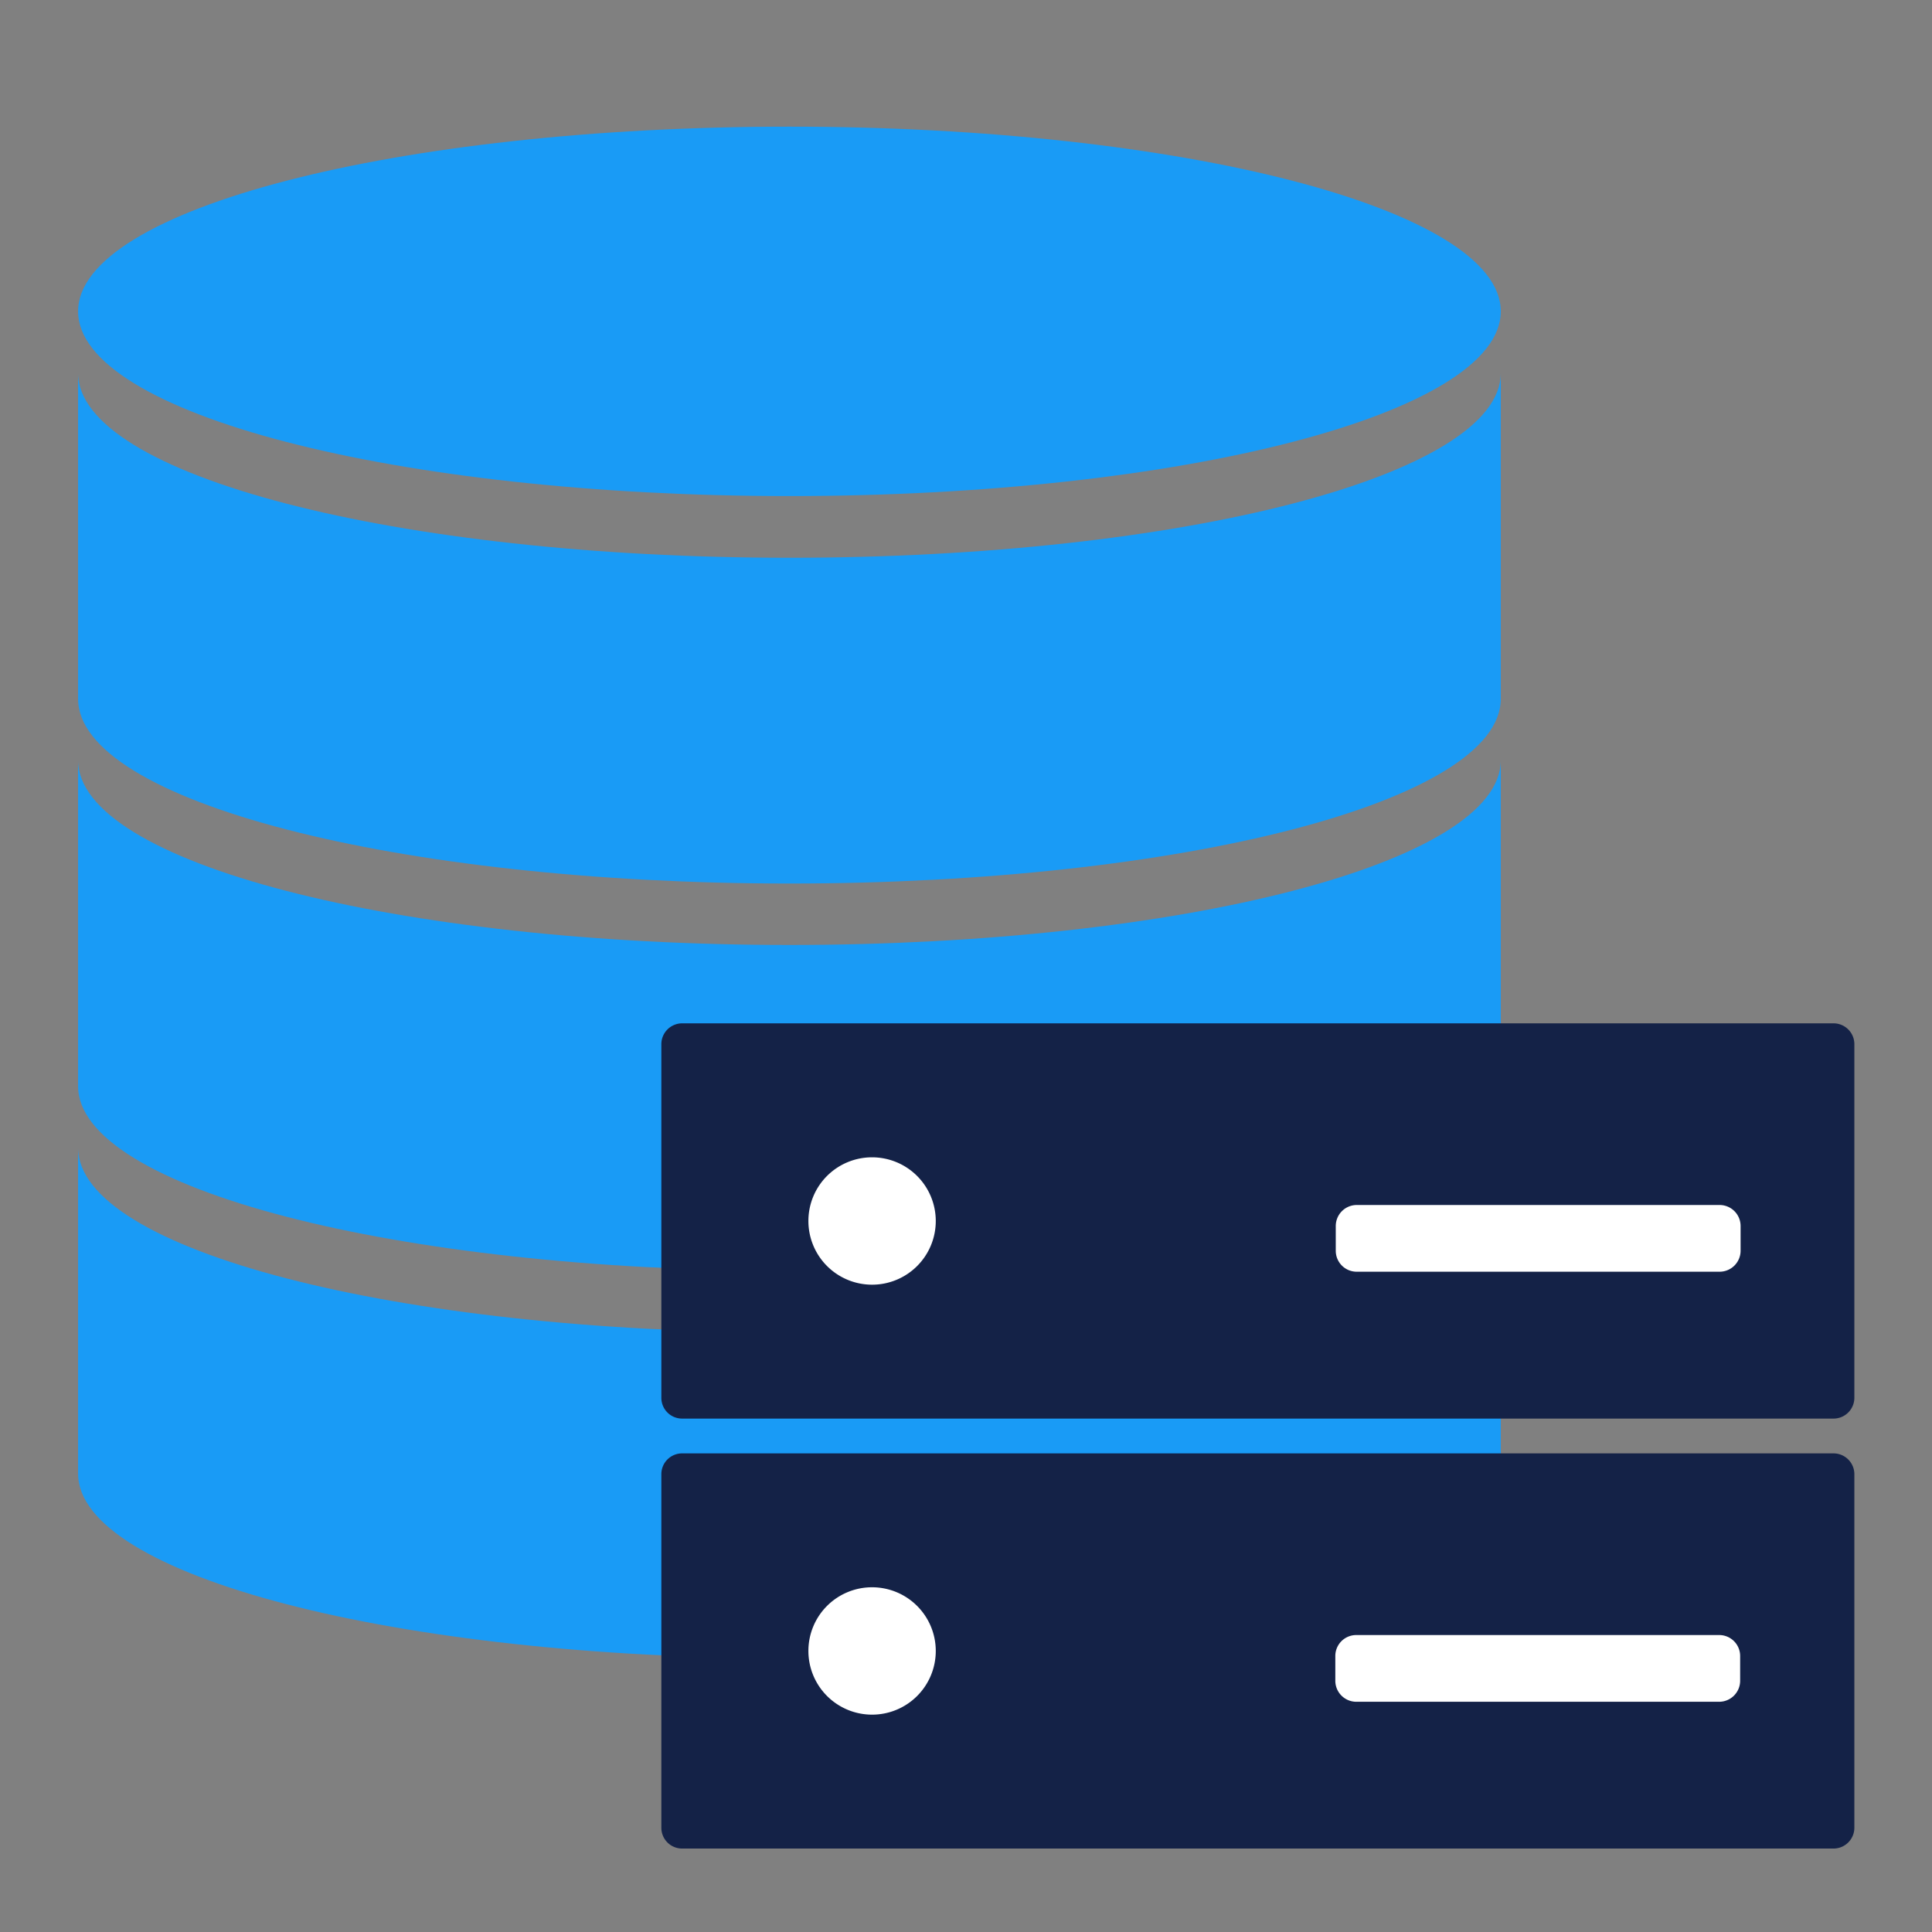
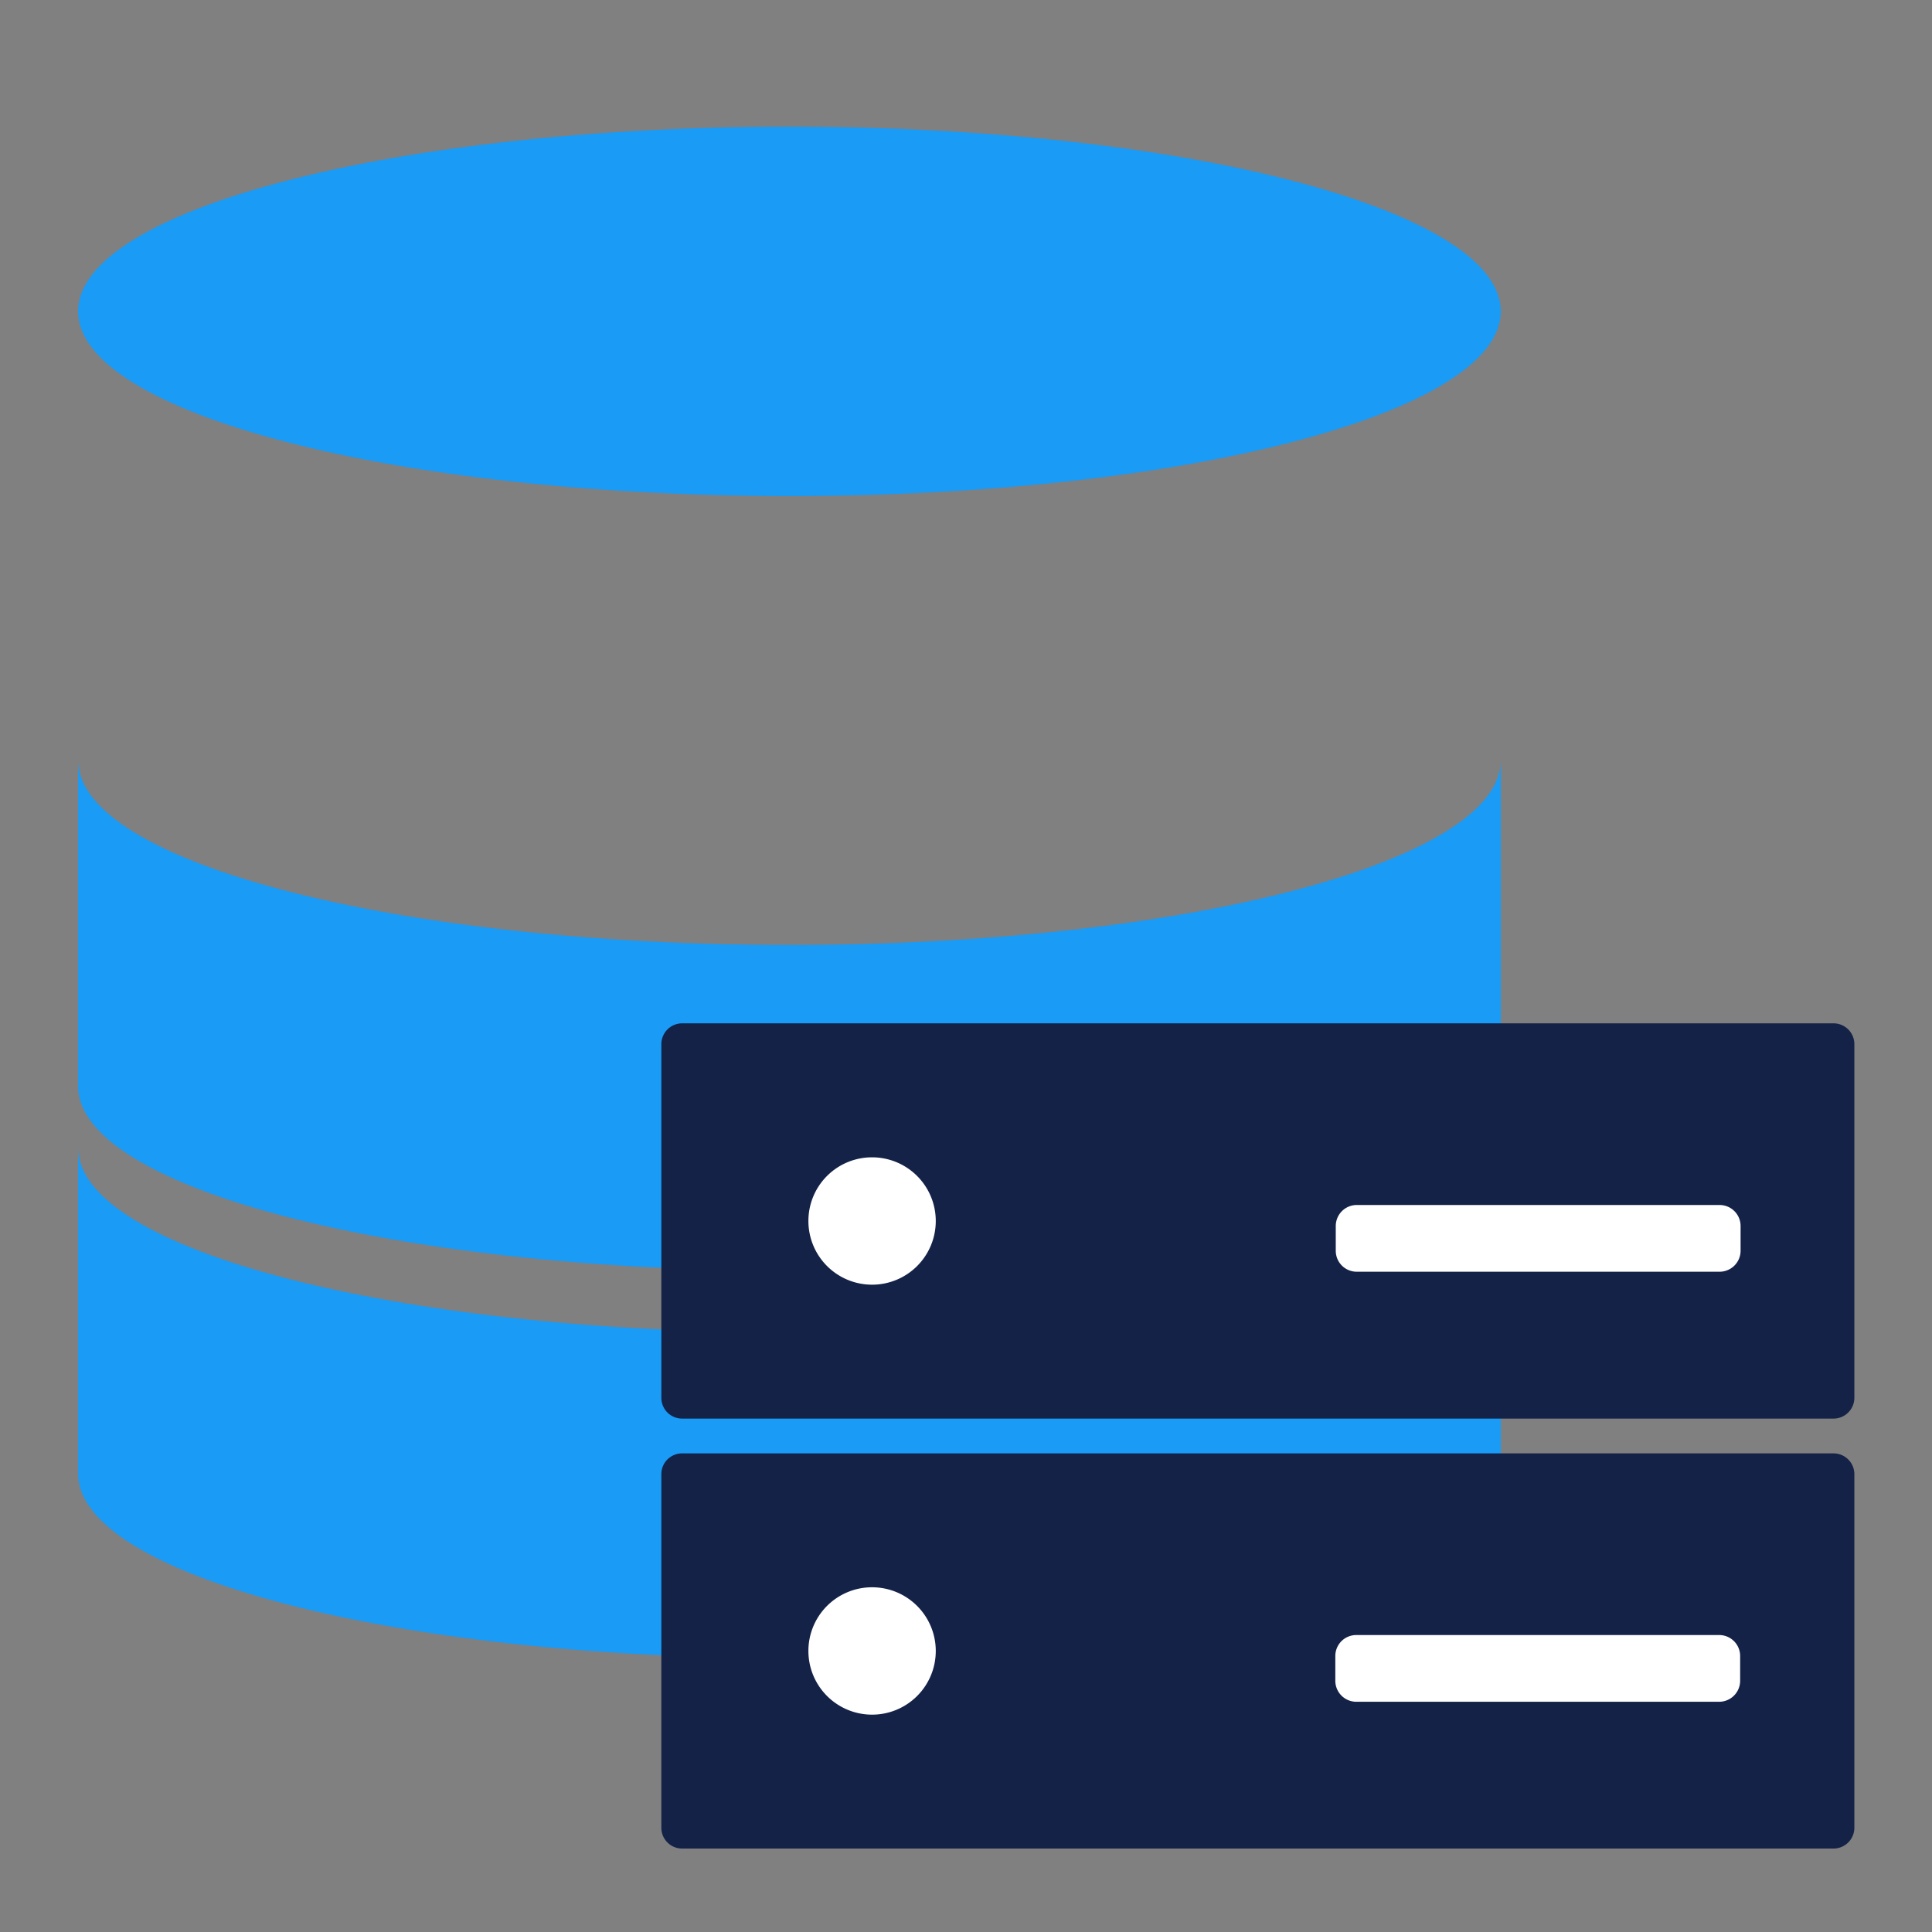
<svg xmlns="http://www.w3.org/2000/svg" id="Layer_1" data-name="Layer 1" viewBox="0 0 216 216">
  <rect x="0" y="0" width="216" height="216" fill="#808080" stroke="none" />
  <defs>
    <style>.cls-1{fill:#199bf6;}.cls-1,.cls-3{fill-rule:evenodd;}.cls-2{fill:#fff;}.cls-3{fill:#142247;}</style>
  </defs>
  <path class="cls-1" d="M88.26,55.46c43.92,0,79.53-9.25,79.53-20.65S132.18,14.16,88.26,14.16,8.73,23.4,8.73,34.81,44.34,55.46,88.26,55.46Z" />
-   <path class="cls-1" d="M167.79,41.71c0,11.4-35.61,20.65-79.53,20.65S8.73,53.11,8.73,41.71V78.13c0,11.41,35.61,20.65,79.53,20.65s79.53-9.24,79.53-20.65Z" />
  <path class="cls-1" d="M167.79,85c0,11.41-35.61,20.65-79.53,20.65S8.73,96.42,8.73,85v36.43c0,11.41,35.61,20.65,79.53,20.65s79.53-9.24,79.53-20.65Z" />
  <path class="cls-1" d="M167.79,128.32c0,11.41-35.61,20.65-79.53,20.65S8.73,139.73,8.73,128.32v36.43c0,11.4,35.61,20.65,79.53,20.65s79.53-9.25,79.53-20.65Z" />
  <rect class="cls-2" x="84.58" y="126.13" width="113.72" height="21.28" />
  <rect class="cls-2" x="83.59" y="173.65" width="113.72" height="21.28" />
  <path class="cls-3" d="M205,114.41H76.26a2.33,2.33,0,0,0-2.32,2.32v39.55a2.32,2.32,0,0,0,2.32,2.32H205a2.33,2.33,0,0,0,2.32-2.32V116.73a2.33,2.33,0,0,0-2.32-2.32Zm-55.66,25.43v-2.78a2.35,2.35,0,0,1,2.33-2.34h40.6a2.35,2.35,0,0,1,2.33,2.34v2.78a2.35,2.35,0,0,1-2.33,2.34h-40.6a2.34,2.34,0,0,1-2.33-2.34ZM97.5,129.39a7.12,7.12,0,1,1-7.12,7.11,7.11,7.11,0,0,1,7.12-7.11Z" />
  <path class="cls-3" d="M205,162.49H76.26a2.32,2.32,0,0,0-2.32,2.32v39.54a2.32,2.32,0,0,0,2.32,2.32H205a2.33,2.33,0,0,0,2.32-2.32V164.81a2.33,2.33,0,0,0-2.32-2.32ZM151.62,182.8h40.6a2.34,2.34,0,0,1,2.33,2.34v2.78a2.35,2.35,0,0,1-2.33,2.34h-40.6a2.35,2.35,0,0,1-2.33-2.34v-2.78a2.34,2.34,0,0,1,2.33-2.34ZM97.5,177.46a7.12,7.12,0,1,1-7.12,7.12,7.11,7.11,0,0,1,7.12-7.12Z" />
</svg>